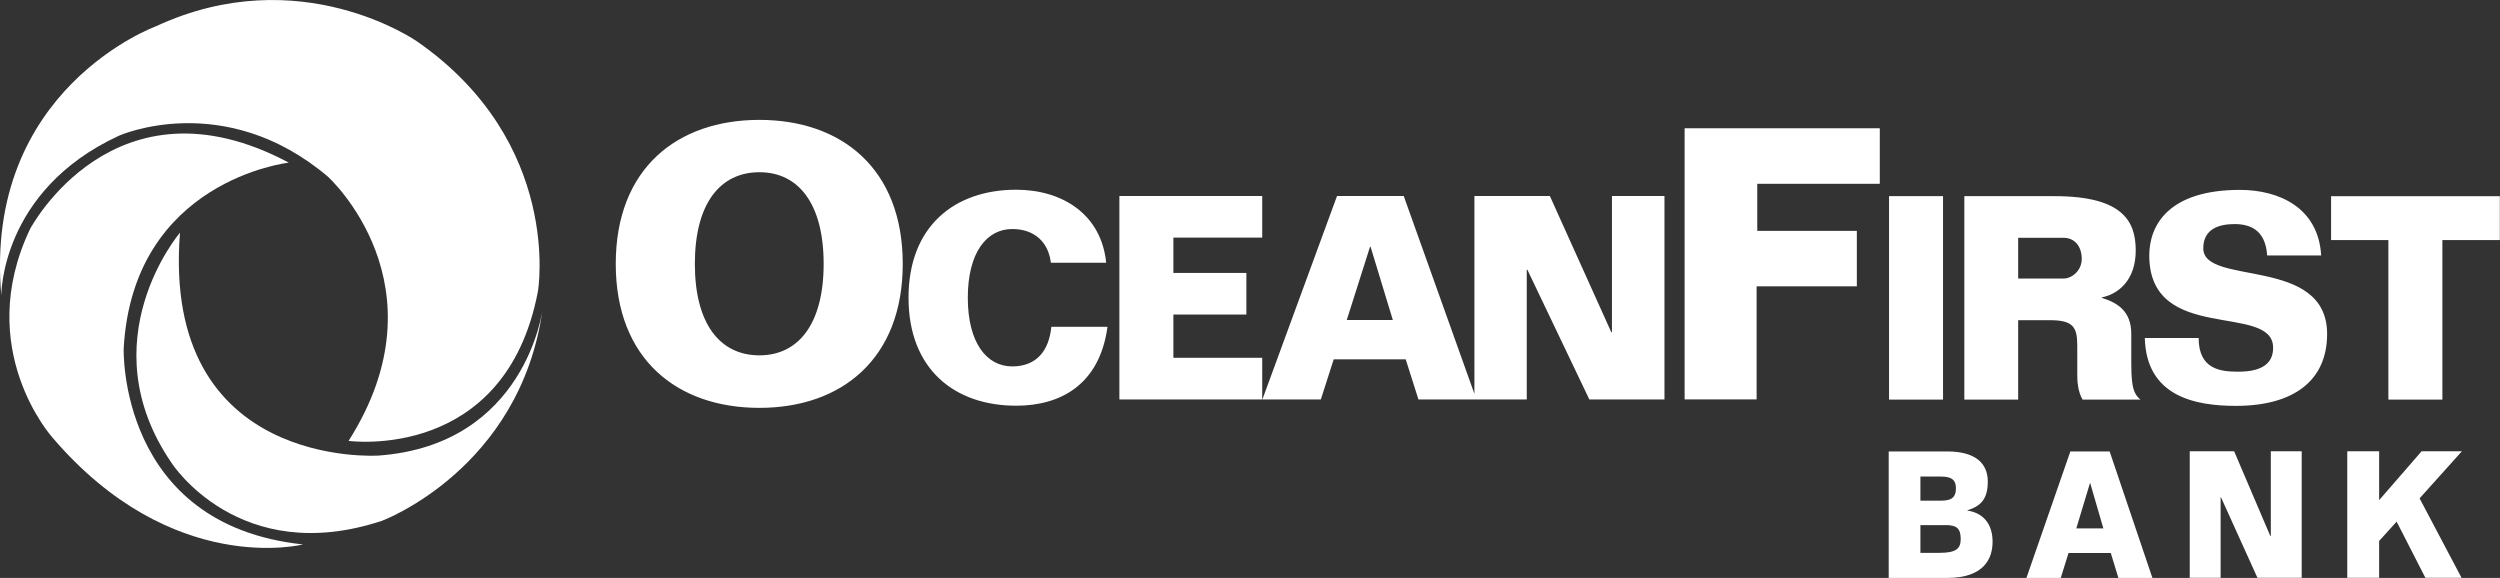
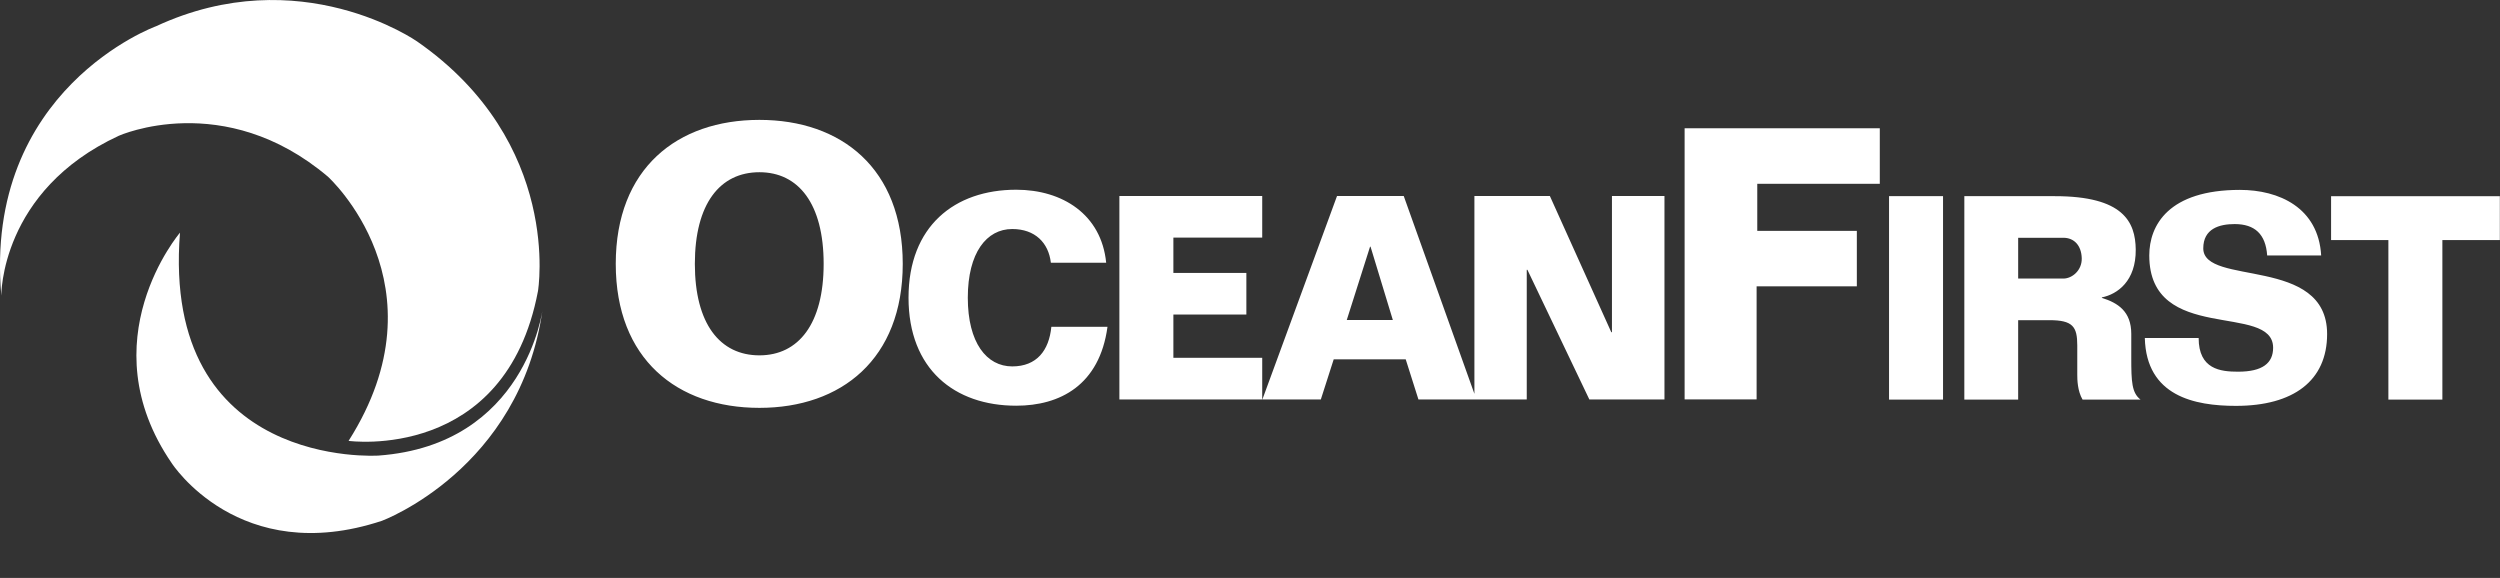
<svg xmlns="http://www.w3.org/2000/svg" version="1.2" viewBox="0 0 1514 350" width="1514" height="350">
  <rect x="0" y="0" width="1514" height="350" fill="#333333" stroke="none" />
  <title>logo (73)-svg</title>
  <style>
		.s0 { fill: #ffffff } 
	</style>
  <path id="Layer" fill-rule="evenodd" class="s0" d="m459.9 247c-49.8 0-87-29.5-87-87.2 0-57.8 37.2-87.2 87-87.2 49.6 0 86.8 29.4 86.8 87.2 0 57.7-37.2 87.2-86.8 87.2zm0-31.8c23.7 0 38.9-19.1 38.9-55.4 0-36.4-15.2-55.5-38.9-55.5-23.9 0-39.1 19.1-39.1 55.5 0 36.3 15.2 55.4 39.1 55.4zm176.5-56.1c-1.4-12.1-9.6-20.4-23.4-20.4-15.5 0-26.9 14.3-26.9 41.6 0 27.3 11.4 41.6 26.9 41.6 14.9 0 22.3-9.7 23.7-24h34c-4.8 35.4-28.8 47.8-55.3 47.8-37.3 0-65.2-22.1-65.2-65.4 0-43.3 27.9-65.4 65.2-65.4 28.1 0 51.6 15 54.5 44.2zm41.5 82.8v-123.2h86.5v25.2h-53.8v21.4h44.2v25.2h-44.2v26.2h53.8v25.2zm86.6 0l45.2-123.2h40.4l42.8 119.8v-119.8h45.7l37.2 82.5h0.4v-82.5h31.8v123.2h-45.5l-37.5-78.5h-0.4v78.5h-65.6l-7.7-24.3h-43.6l-7.8 24.3zm51.1-48.1h27.9l-13.5-44.4h-0.3zm204.6-116.1h118.2v33.6h-74.2v28.5h60.3v33.6h-60.7v68.5h-43.6zm123.8 41.1h32.7v123.2h-32.7zm45.6 0h54.8c41.5 0 48.8 15.6 49 32.3 0.2 19.1-11.1 27.1-20.5 29v0.3c9.6 3 17.8 8.1 17.8 21.8v14.5c0 14.5 0.3 21.2 5.6 25.3h-35.1c-3.1-5.3-3.2-12.2-3.2-15v-17.8c0-11.4-2.7-15.3-16.9-15.3h-18.9v48.1h-32.6zm32.6 25.2v24.7h27.4c5.2 0 11.3-4.9 11.1-12.3-0.2-7.7-4.6-12.4-11.1-12.4zm150.8 10.7c-0.9-12.9-7.5-19-19.7-19-9.3 0-19 2.8-19 14.7 0 23.1 75 4.3 75 51.9 0 28.3-20.4 43.5-55.2 43.5-25.1 0-54.3-5.9-55.2-41.1h32.6c0 19 13.3 20.4 23.9 20.4 14.8 0 21.2-5.2 21.2-14.5 0-27.6-75-1.9-75-55.9 0-18.3 11.7-39.7 54.9-39.7 23.6 0 47.5 10.7 49.2 39.7zm73.4 87.3v-96.6h-34.7v-26.6h102.2v26.6h-34.8v96.6z" />
-   <path id="Layer" fill-rule="evenodd" class="s0" d="m1143.8 273.4h35.5c16.5 0 24.5 6.8 24.5 18.2 0 10-3.7 14.8-12.3 17.4v0.2c9.3 1.4 15.2 7.8 15.2 18.9 0 9.7-4.7 21.9-27.6 21.9h-35.3m19.2-61.4v14.6h12.7c7 0 8.8-2.8 8.8-7.5 0-4.3-1.8-7.1-8.8-7.1zm0 29.4v16.8h11.5c10.3 0 12.9-2.6 12.9-8.4 0-6.5-2.6-8.4-9-8.4zm64.2 32l26.6-76.6h23.8l25.9 76.6h-20.6l-4.6-15.1h-25.6l-4.7 15.1zm30.2-30h16.4l-8-27.5h-0.1zm109.7 29.9l-22.1-48.8h-0.2v48.8h-18.7v-76.6h26.9l21.9 51.3h0.3v-51.3h18.7v76.6zm73.7 0h-19.3v-76.6h19.3v29.6l25.7-29.6h24.4l-25.6 28.5 25.4 48.1h-21.9l-17.4-34-10.6 11.7z" />
-   <path id="Layer" class="s0" d="m174.9 98.5c0 0-94.4 10.5-100 112.6 0 0-3.4 106.8 108.6 118.6 0 0-79.2 20.3-151.8-64.8 0 0-48.1-53.4-13.5-126.2 0 0 50.9-96.5 156.7-40.2z" />
  <path id="Layer" class="s0" d="m231.3 315.4c-86.5 28.6-127.3-34.9-127.3-34.9-50.9-74.1 5-139.6 5-139.6-11.4 143.8 120.2 135 120.2 135 89.3-6.5 99.4-88.6 99.4-88.6-13.5 97-97.3 128.1-97.3 128.1z" />
  <path id="Layer" class="s0" d="m94.5 15.9c87.2-40.5 158.1 9.2 158.1 9.2 88.3 61.4 73.2 151.2 73.2 151.2-19.7 103.8-114.7 90.7-114.7 90.7 60-94.4-12.5-160-12.5-160-63-53.3-126.6-24.8-126.6-24.8-72 33.3-71.2 96.8-71.2 96.8-11-125.1 93.7-163.1 93.7-163.1z" />
</svg>